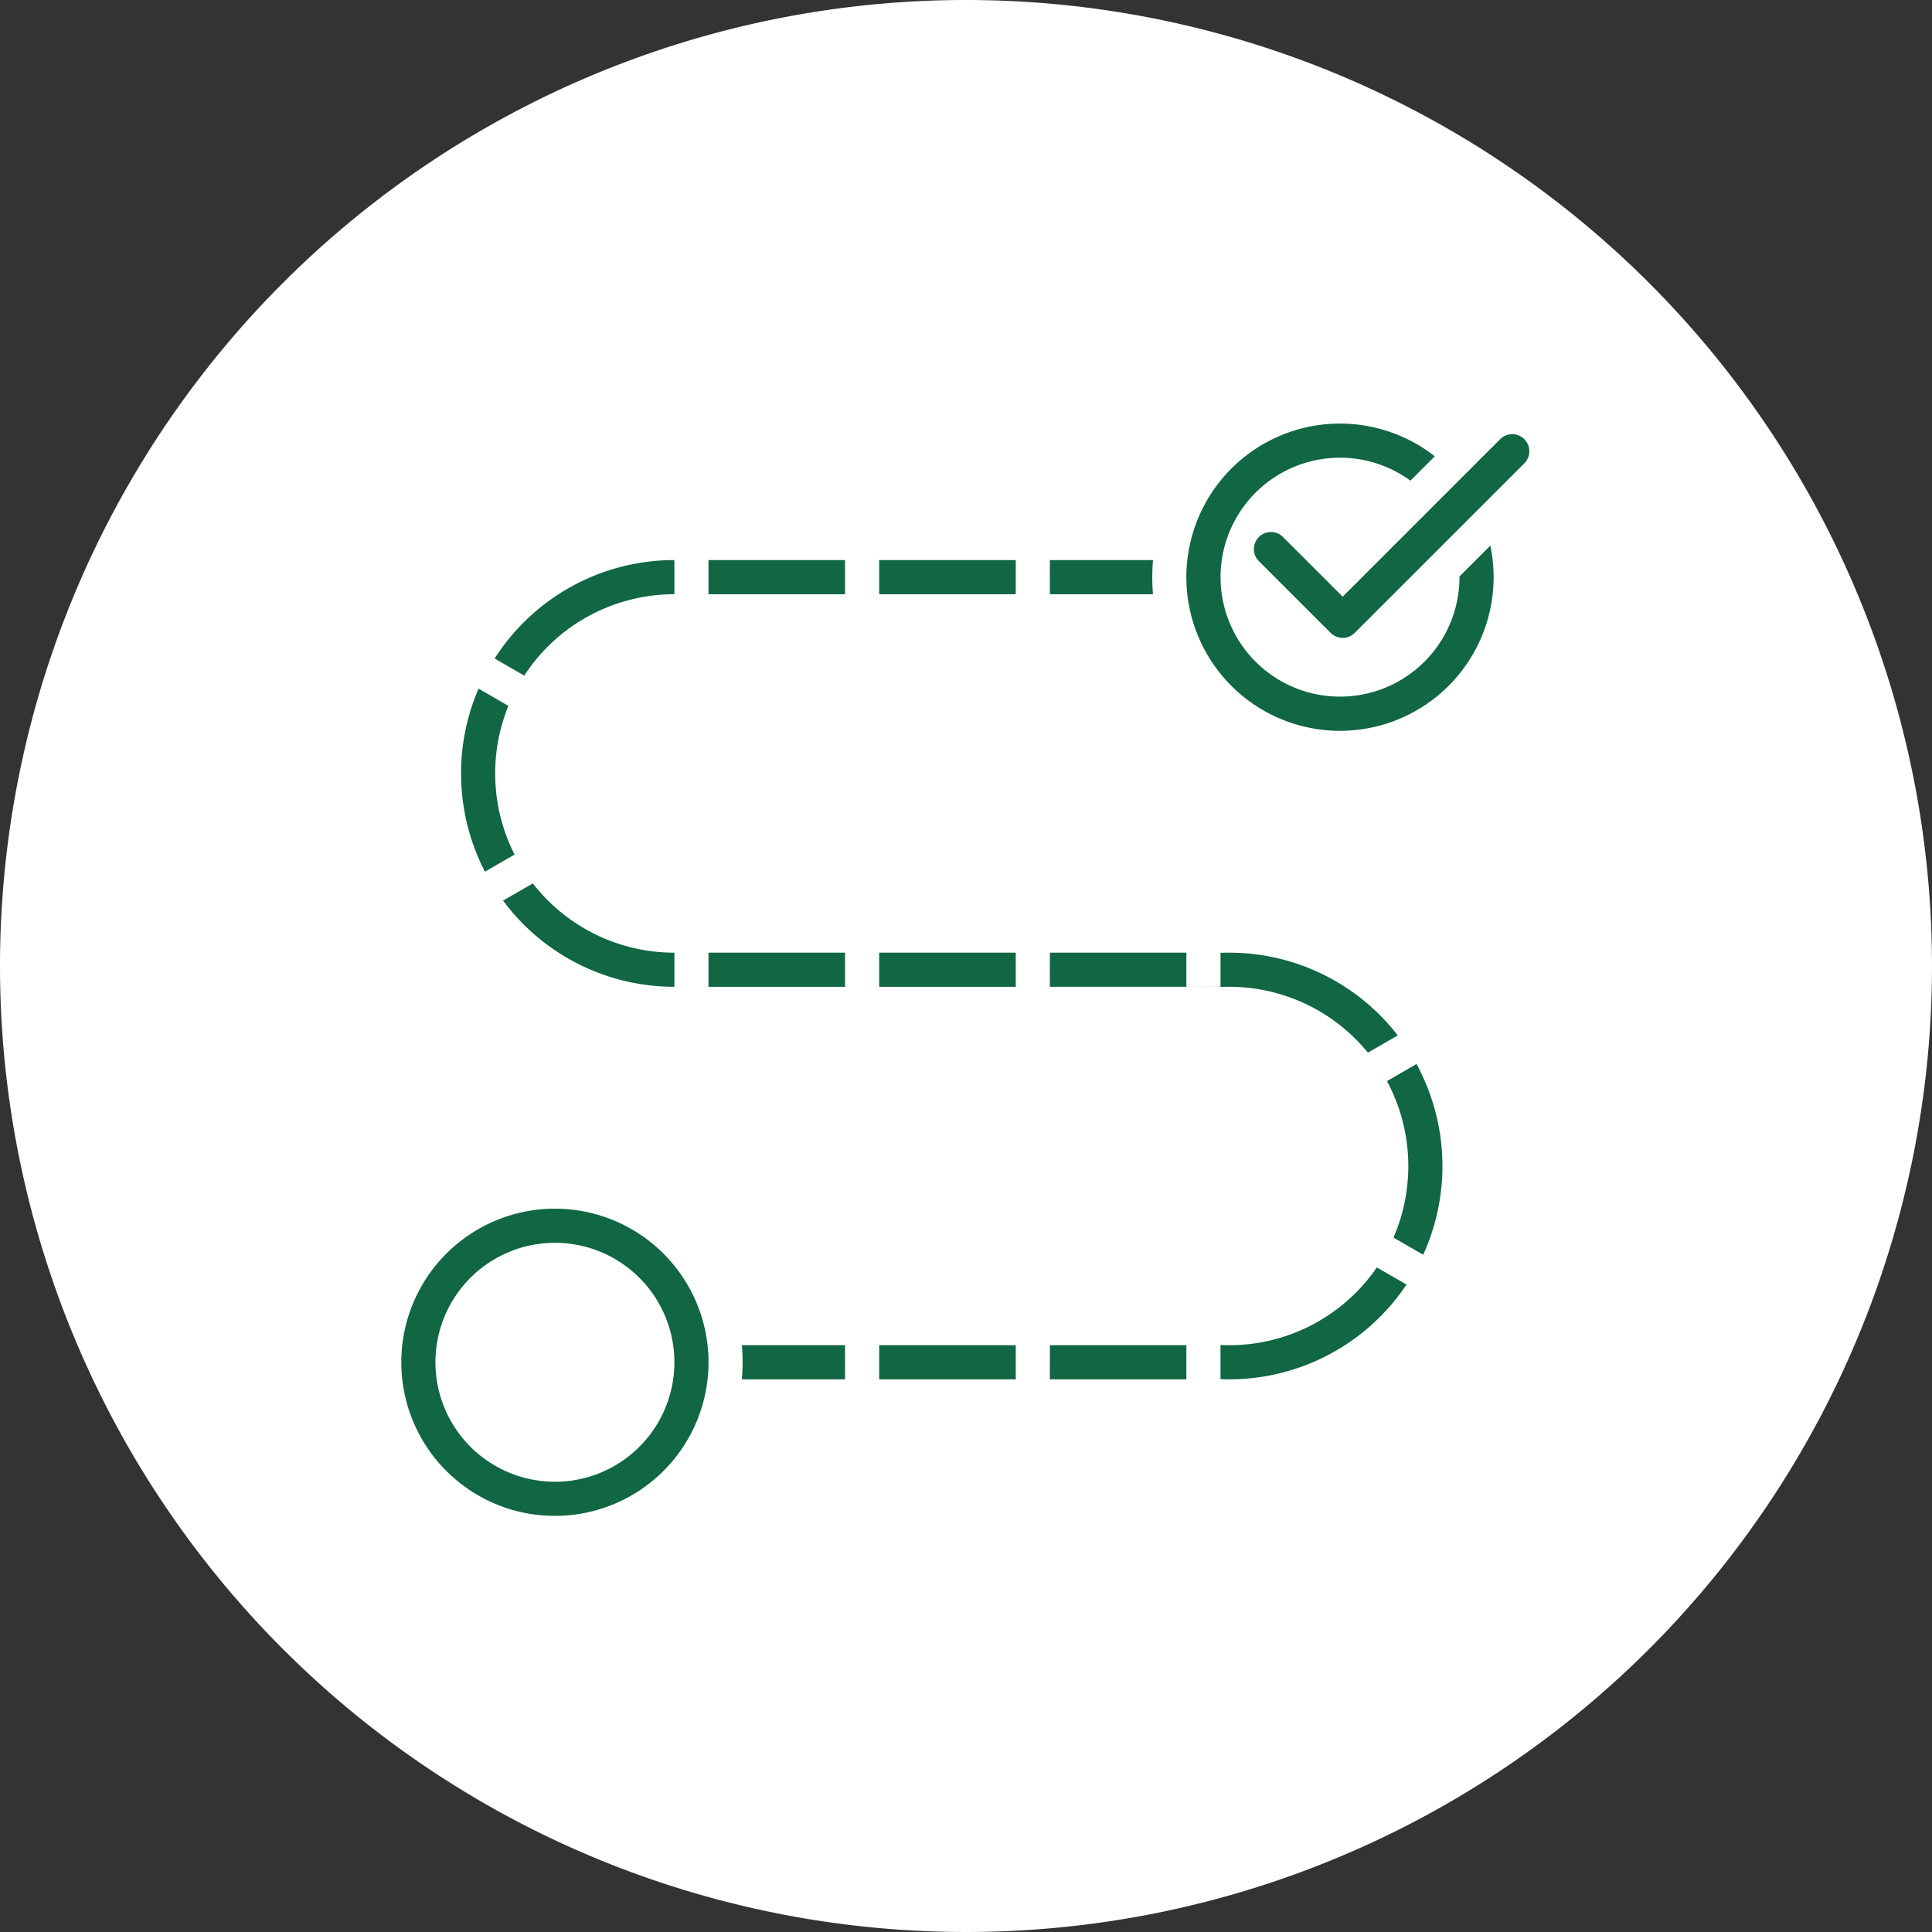
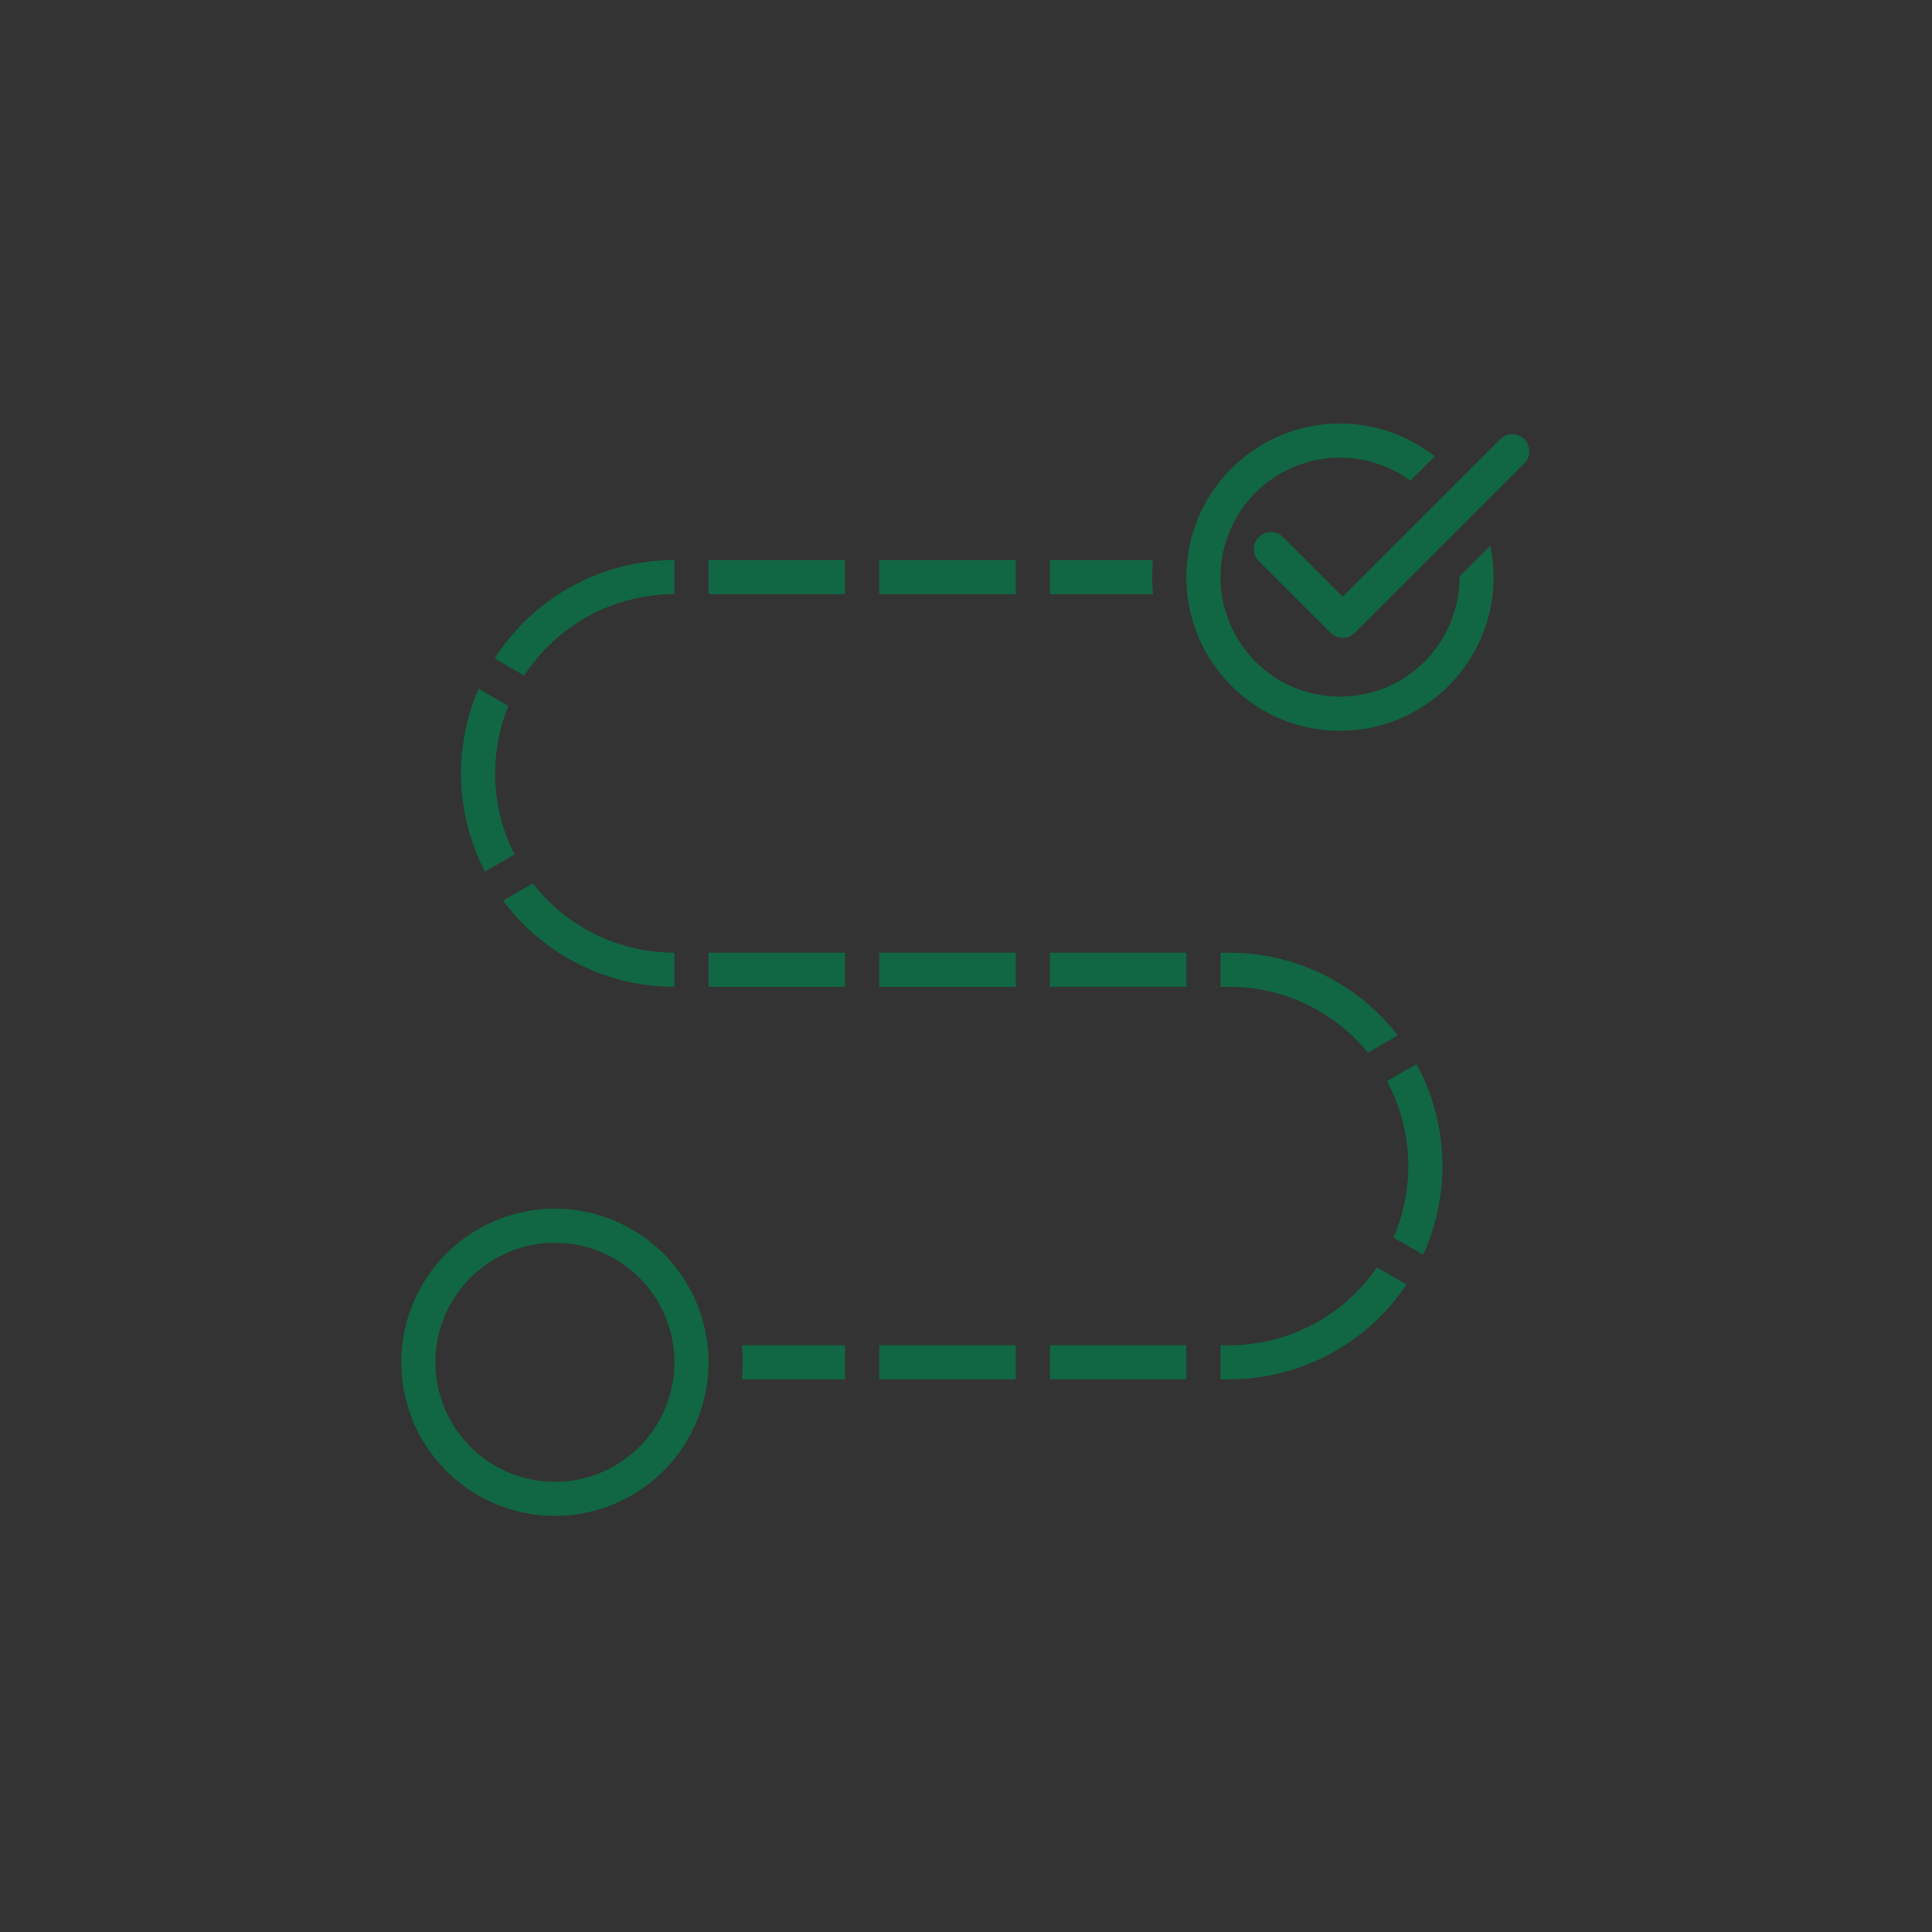
<svg xmlns="http://www.w3.org/2000/svg" viewBox="0 0 260 260" height="260" width="260">
  <rect x="0" y="0" width="260" height="260" fill="#333333" stroke="none" />
  <g transform="translate(-278 -4232)">
-     <path fill="#fff" transform="translate(278 4232)" d="M130,0A130,130,0,1,1,0,130,130,130,0,0,1,130,0Z" />
    <path fill-rule="evenodd" fill="#116643" transform="translate(-70.942 3528.142)" d="M554,766.288l-22.739,22.734a2.286,2.286,0,0,1-3.248,0l-9.747-9.74a2.3,2.3,0,0,1,3.248-3.246l8.123,8.117,21.111-21.111A2.3,2.3,0,1,1,554,766.288Zm-11.968-1.024-3.279,3.279a16.077,16.077,0,1,0,6.6,12.987v-.1l4.155-4.155a21.037,21.037,0,0,1,.438,4.258,20.674,20.674,0,1,1-7.916-16.266Zm-74.773,66.8h18.38v4.594h-18.38Zm-4.593,0H444.289v4.594h18.374Zm4.593,52.825h18.38v4.593h-18.38Zm-4.593,0H448.78c.064.76.1,1.527.1,2.3s-.039,1.54-.1,2.293h13.883Zm4.593-101.063h18.38V779.23h-18.38Zm-4.593,0H444.289V779.23h18.374Zm27.566,48.238h22.965v4.594H508.6v-4.594h4.593v.02c.38-.013.767-.02,1.147-.02A28.66,28.66,0,0,1,537.049,843.2l-4.019,2.319a24.076,24.076,0,0,0-18.688-8.864c-.38,0-.766.006-1.147.025v-.025H490.228Zm0,52.825h22.965v-.026c.38.02.767.026,1.147.026a24.075,24.075,0,0,0,19.887-10.469l3.995,2.306a28.691,28.691,0,0,1-23.879,12.756c-.38,0-.767-.007-1.148-.02v.02H508.6v-4.594h4.593v4.594H490.229Zm0-101.063H504.11c-.07-.753-.1-1.52-.1-2.293s.031-1.54.1-2.3H490.228Zm-50.532,0a24.1,24.1,0,0,0-20.208,10.952l-3.982-2.3A28.691,28.691,0,0,1,439.7,779.23Zm0,48.238a24.094,24.094,0,0,1-19.05-9.321l-4.006,2.313a28.663,28.663,0,0,0,23.055,11.6Zm-22.341-33.215a24.151,24.151,0,0,0,.831,20.015l-3.988,2.3a28.805,28.805,0,0,1-.857-24.634Zm122.211,48.2a28.791,28.791,0,0,1,.9,25.664l-4-2.306a24.192,24.192,0,0,0-.876-21.058Zm-115.95,60.812a20.672,20.672,0,1,1,20.672-20.672A20.675,20.675,0,0,1,423.615,907.858Zm0-4.593a16.079,16.079,0,1,0-16.079-16.079A16.084,16.084,0,0,0,423.615,903.265Z" />
  </g>
</svg>